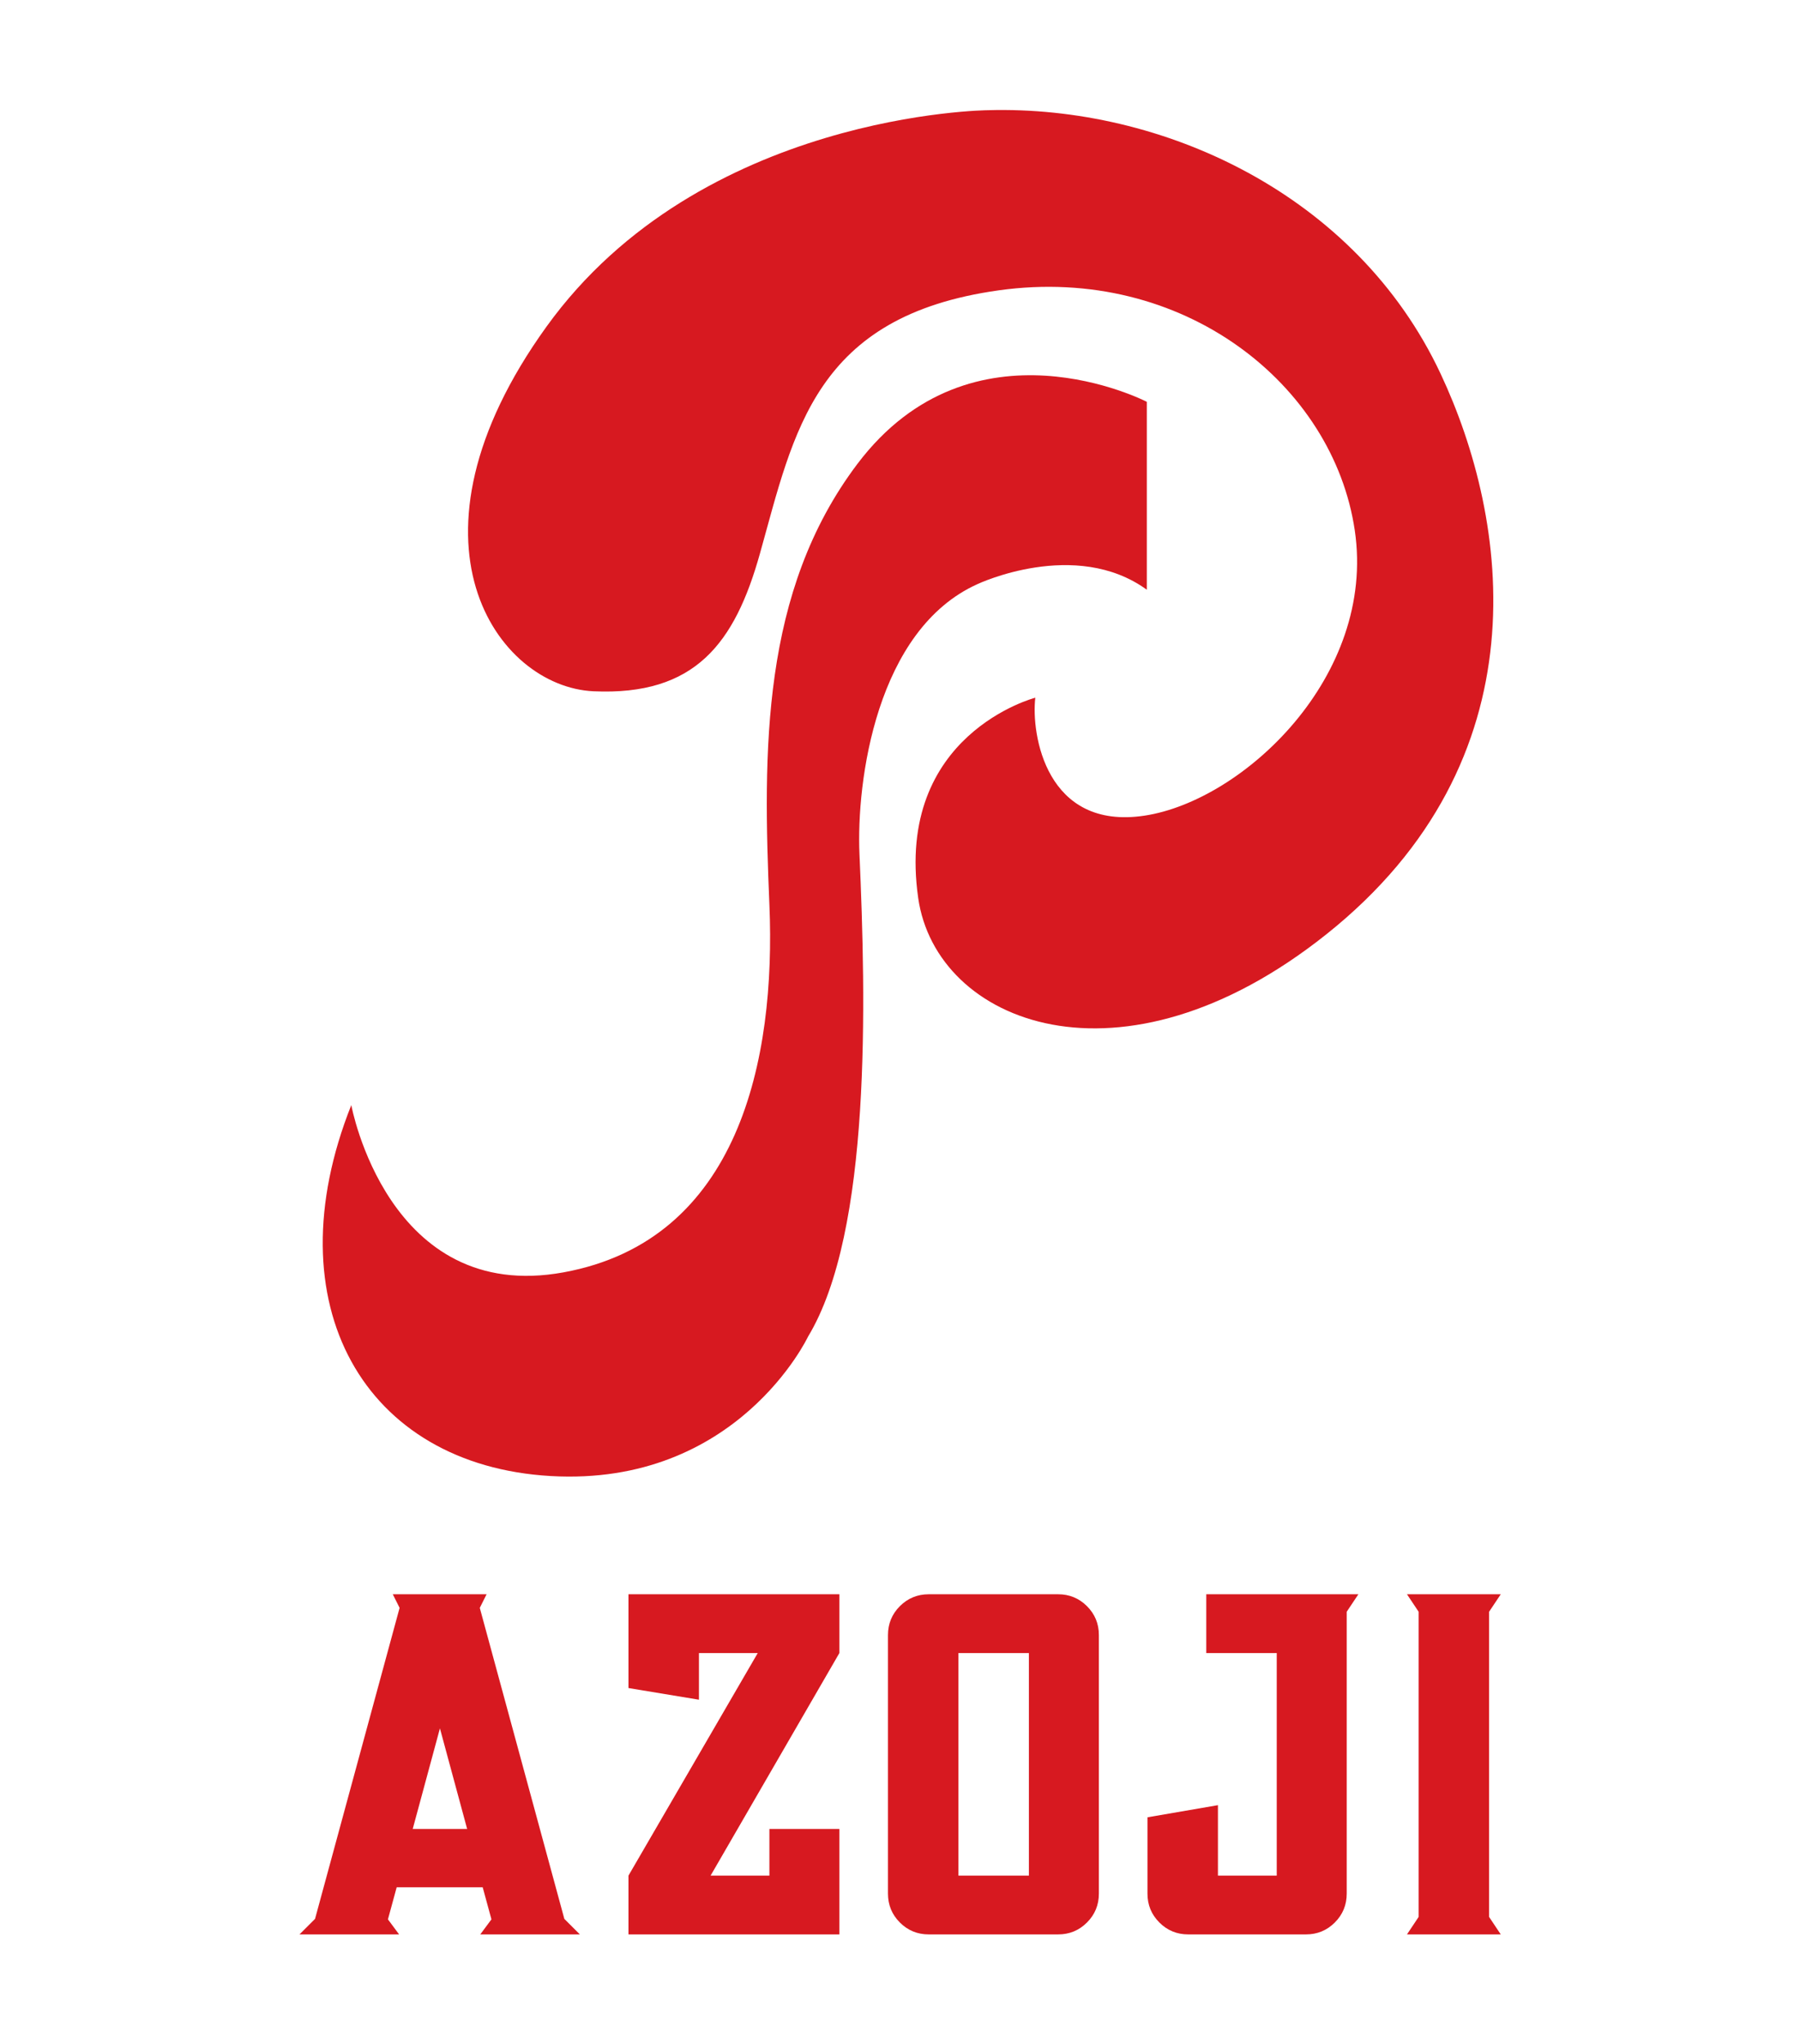
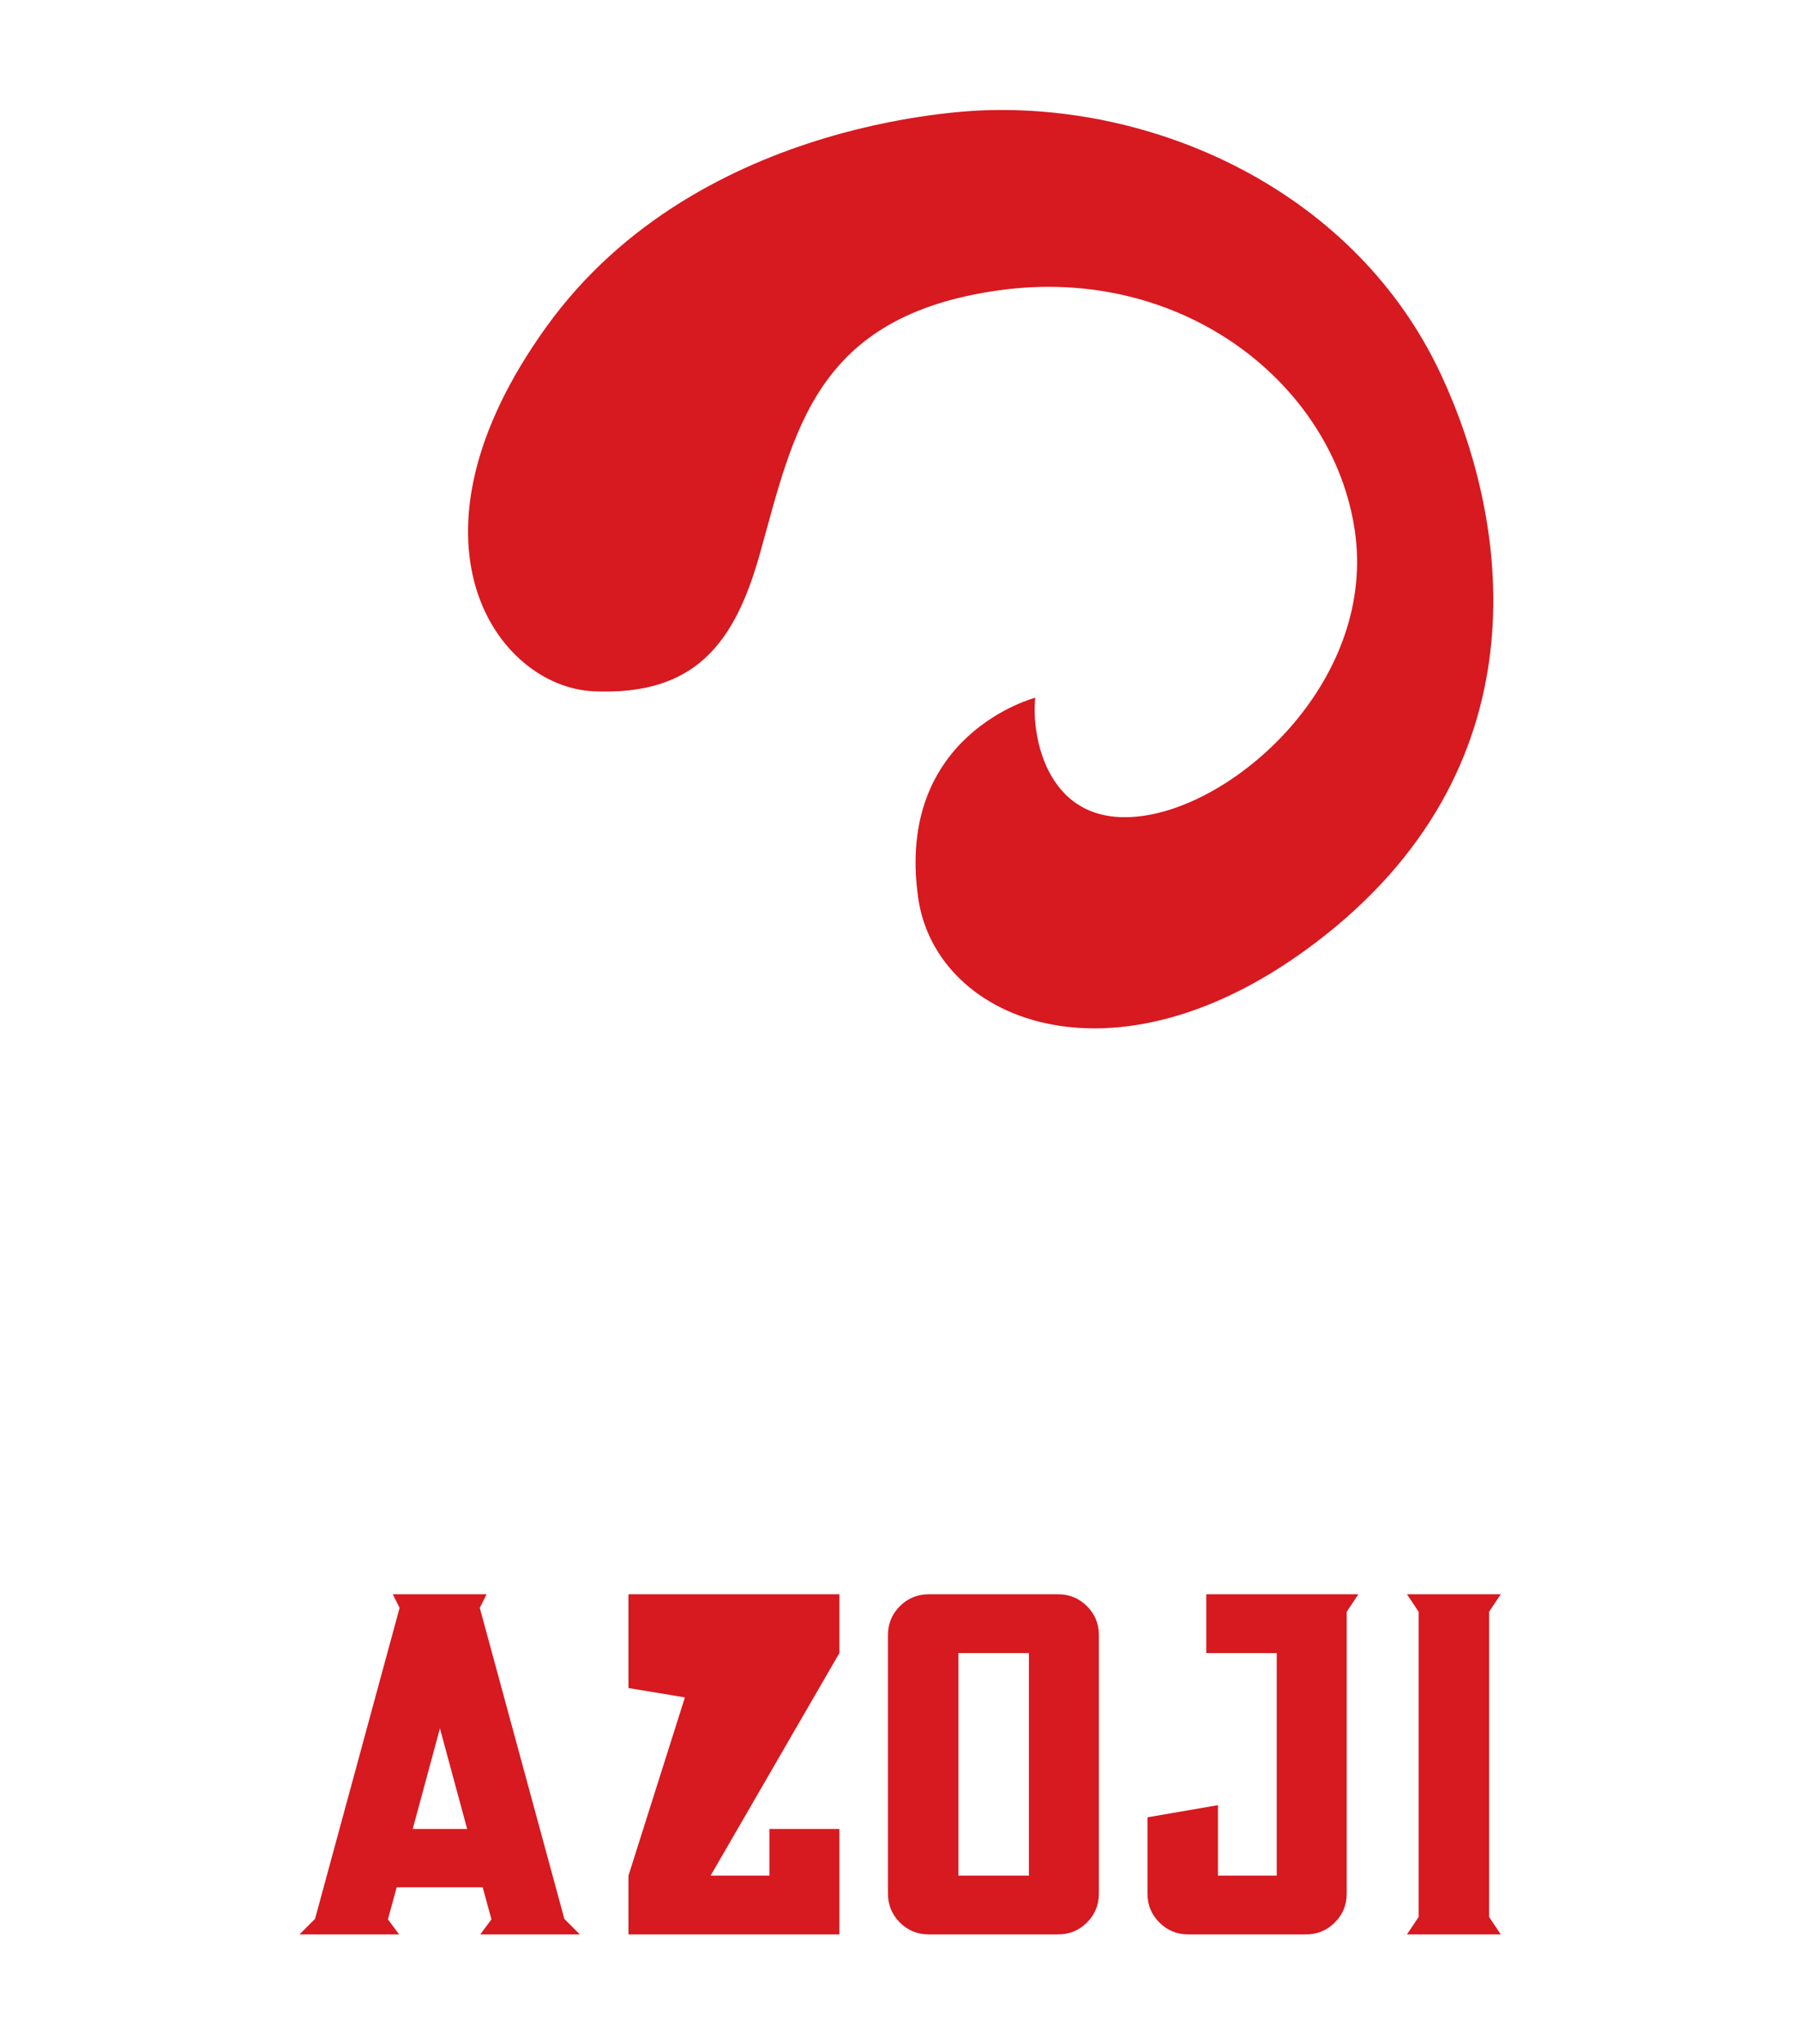
<svg xmlns="http://www.w3.org/2000/svg" xmlns:ns1="http://www.serif.com/" width="100%" height="100%" viewBox="0 0 892 1013" version="1.1" xml:space="preserve" style="fill-rule:evenodd;clip-rule:evenodd;stroke-linejoin:round;stroke-miterlimit:2;">
  <g id="Artboard1" transform="matrix(1,0,0,1,-326,-539)">
    <rect x="326" y="539" width="892" height="1013" style="fill:none;" />
    <g transform="matrix(4.167,0,0,4.167,2.082,26.056)">
      <g id="Layer-1" ns1:id="Layer 1">
        <g>
          <g transform="matrix(1,0,0,1,126.816,325.241)">
            <path d="M0,15.372L6.473,15.372L3.236,3.409L0,15.372ZM19.88,27.913L8.033,27.913L9.362,26.122L8.322,22.307L-1.907,22.307L-2.947,26.122L-1.618,27.913L-13.465,27.913L-11.616,26.064L-1.56,-10.923L-2.369,-12.541L8.785,-12.541L7.976,-10.923L18.031,26.064L19.88,27.913Z" style="fill:rgb(215,25,32);fill-rule:nonzero;" />
          </g>
          <g transform="matrix(1,0,0,1,177.556,353.154)">
-             <path d="M0,-40.454L0,-33.461L-15.315,-6.993L-8.322,-6.993L-8.322,-12.541L0,-12.541L0,0L-25.082,0L-25.082,-6.993L-9.709,-33.461L-16.702,-33.461L-16.702,-27.913L-25.082,-29.3L-25.082,-40.454L0,-40.454Z" style="fill:rgb(215,25,32);fill-rule:nonzero;" />
+             <path d="M0,-40.454L0,-33.461L-15.315,-6.993L-8.322,-6.993L-8.322,-12.541L0,-12.541L0,0L-25.082,0L-25.082,-6.993L-16.702,-33.461L-16.702,-27.913L-25.082,-29.3L-25.082,-40.454L0,-40.454Z" style="fill:rgb(215,25,32);fill-rule:nonzero;" />
          </g>
          <g transform="matrix(1,0,0,1,0,176.521)">
            <path d="M200.095,143.171L191.715,143.171L191.715,169.64L200.095,169.64L200.095,143.171ZM203.562,136.179C204.91,136.179 206.056,136.651 207.001,137.594C207.945,138.539 208.417,139.685 208.417,141.033L208.417,171.778C208.417,173.127 207.945,174.273 207.001,175.217C206.056,176.162 204.91,176.633 203.562,176.633L188.19,176.633C186.841,176.633 185.695,176.162 184.751,175.217C183.806,174.273 183.335,173.127 183.335,171.778L183.335,141.033C183.335,139.685 183.806,138.539 184.751,137.594C185.695,136.651 186.841,136.179 188.19,136.179L203.562,136.179Z" style="fill:rgb(215,25,32);fill-rule:nonzero;" />
          </g>
          <g transform="matrix(1,0,0,1,221.189,353.154)">
            <path d="M0,-40.454L18.089,-40.454L16.702,-38.374L16.702,-4.854C16.702,-3.505 16.229,-2.359 15.286,-1.416C14.341,-0.471 13.196,0 11.847,0L-2.138,0C-3.487,0 -4.633,-0.471 -5.577,-1.416C-6.521,-2.359 -6.993,-3.505 -6.993,-4.854L-6.993,-13.928L1.387,-15.372L1.387,-6.993L8.38,-6.993L8.38,-33.461L0,-33.461L0,-40.454Z" style="fill:rgb(215,25,32);fill-rule:nonzero;" />
          </g>
          <g transform="matrix(1,0,0,1,254.823,351.074)">
            <path d="M0,-36.294L0,-0.001L1.387,2.08L-9.767,2.08L-8.38,-0.001L-8.38,-36.294L-9.767,-38.374L1.387,-38.374L0,-36.294Z" style="fill:rgb(215,25,32);fill-rule:nonzero;" />
          </g>
          <g transform="matrix(1,0,0,1,249.051,221.765)">
            <path d="M0,-54.233C-10.048,-75.631 -33.15,-86.156 -53.816,-85.562C-53.816,-85.562 -87.976,-85.306 -106.336,-59.806C-124.696,-34.306 -112.192,-16.972 -100.726,-16.456C-88.65,-15.912 -83.936,-22.151 -80.945,-32.826C-76.875,-47.351 -74.46,-61.081 -52.53,-64.141C-30.6,-67.201 -12.75,-52.921 -10.2,-35.581C-7.65,-18.241 -23.46,-3.451 -35.19,-1.666C-46.92,0.12 -48.705,-11.356 -48.195,-15.691C-48.195,-15.691 -64.913,-11.358 -62.119,8.143C-59.986,23.027 -38.008,31.923 -13.568,12.436C12.436,-8.296 8.16,-36.856 0,-54.233" style="fill:rgb(215,25,32);fill-rule:nonzero;" />
          </g>
          <g transform="matrix(1,0,0,1,193.992,267.494)">
-             <path d="M0,-74.935C0,-74.935 11.619,-80.428 20.125,-74.263L20.125,-96.61C20.125,-96.61 -0.619,-107.356 -14.301,-89.215C-25.764,-74.017 -25.521,-55.045 -24.756,-36.745C-23.991,-18.444 -28.326,3.096 -49.236,6.921C-70.146,10.746 -74.481,-12.969 -74.481,-12.969C-83.917,10.746 -72.951,29.871 -50.766,31.146C-28.581,32.421 -20.166,14.571 -20.166,14.571C-12.601,2.076 -13.281,-25.464 -14.046,-42.805C-14.429,-51.481 -12.05,-69.529 0,-74.935" style="fill:rgb(215,25,32);fill-rule:nonzero;" />
-           </g>
+             </g>
        </g>
      </g>
    </g>
  </g>
</svg>